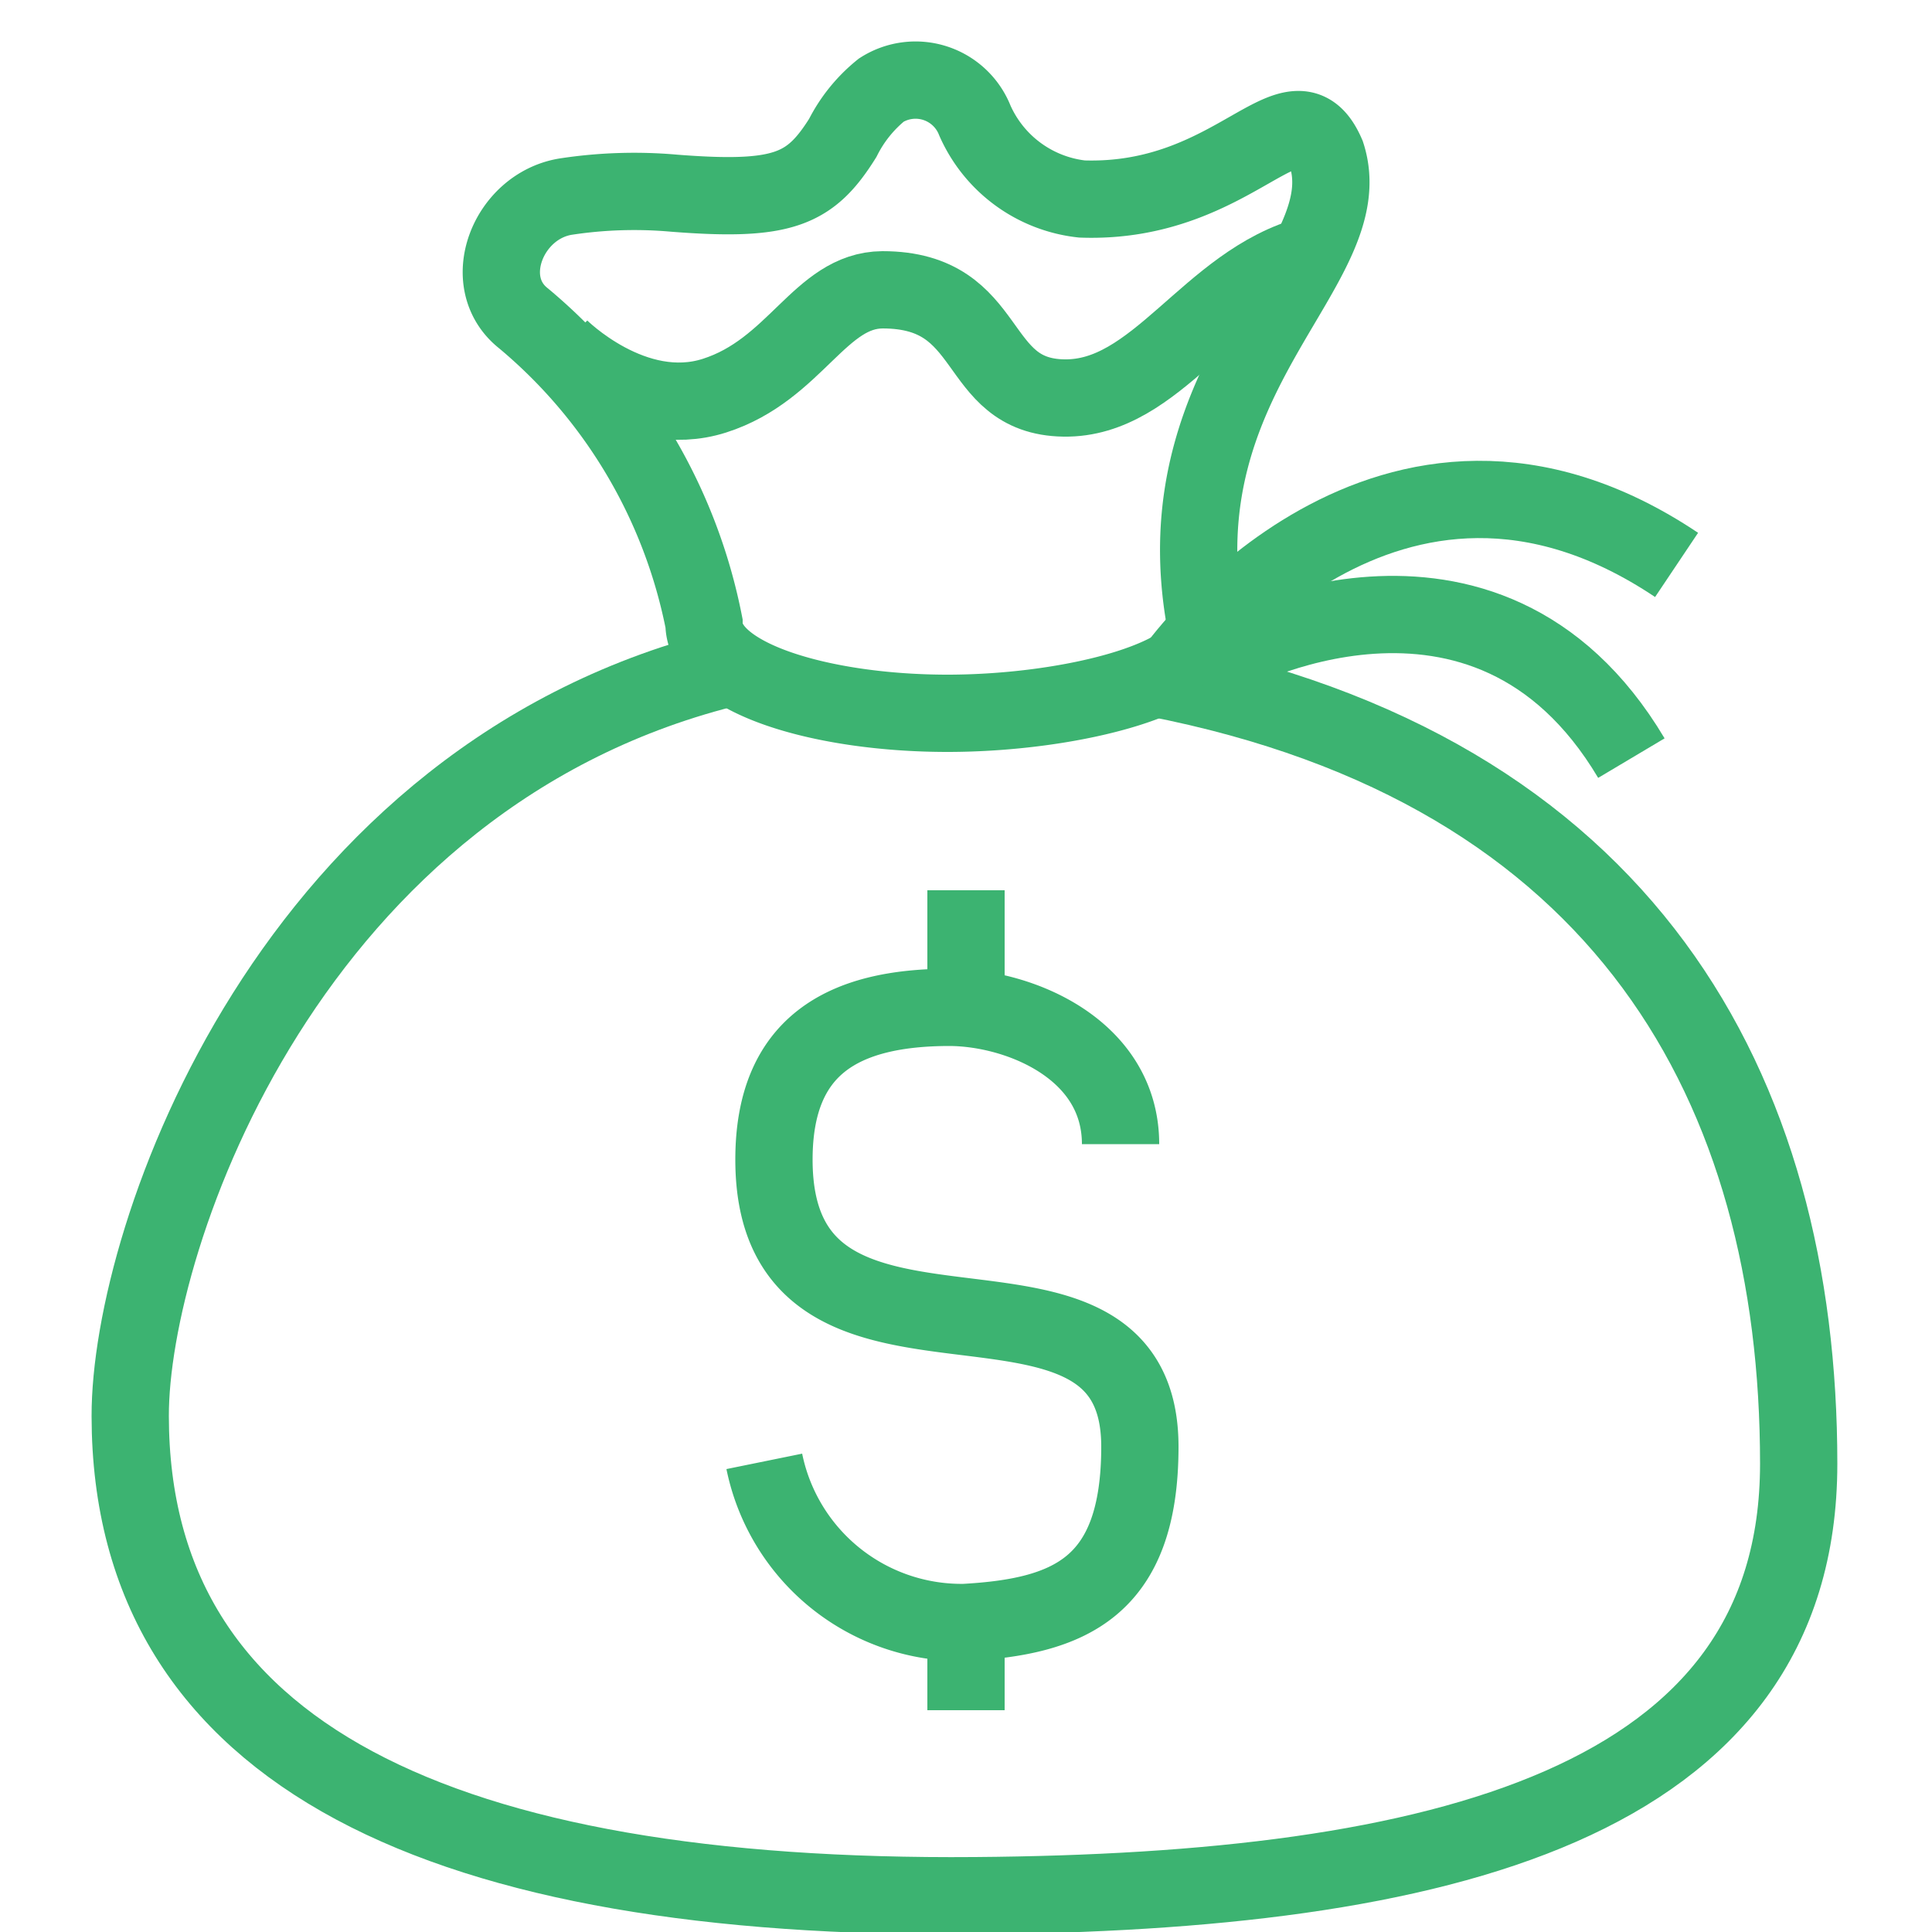
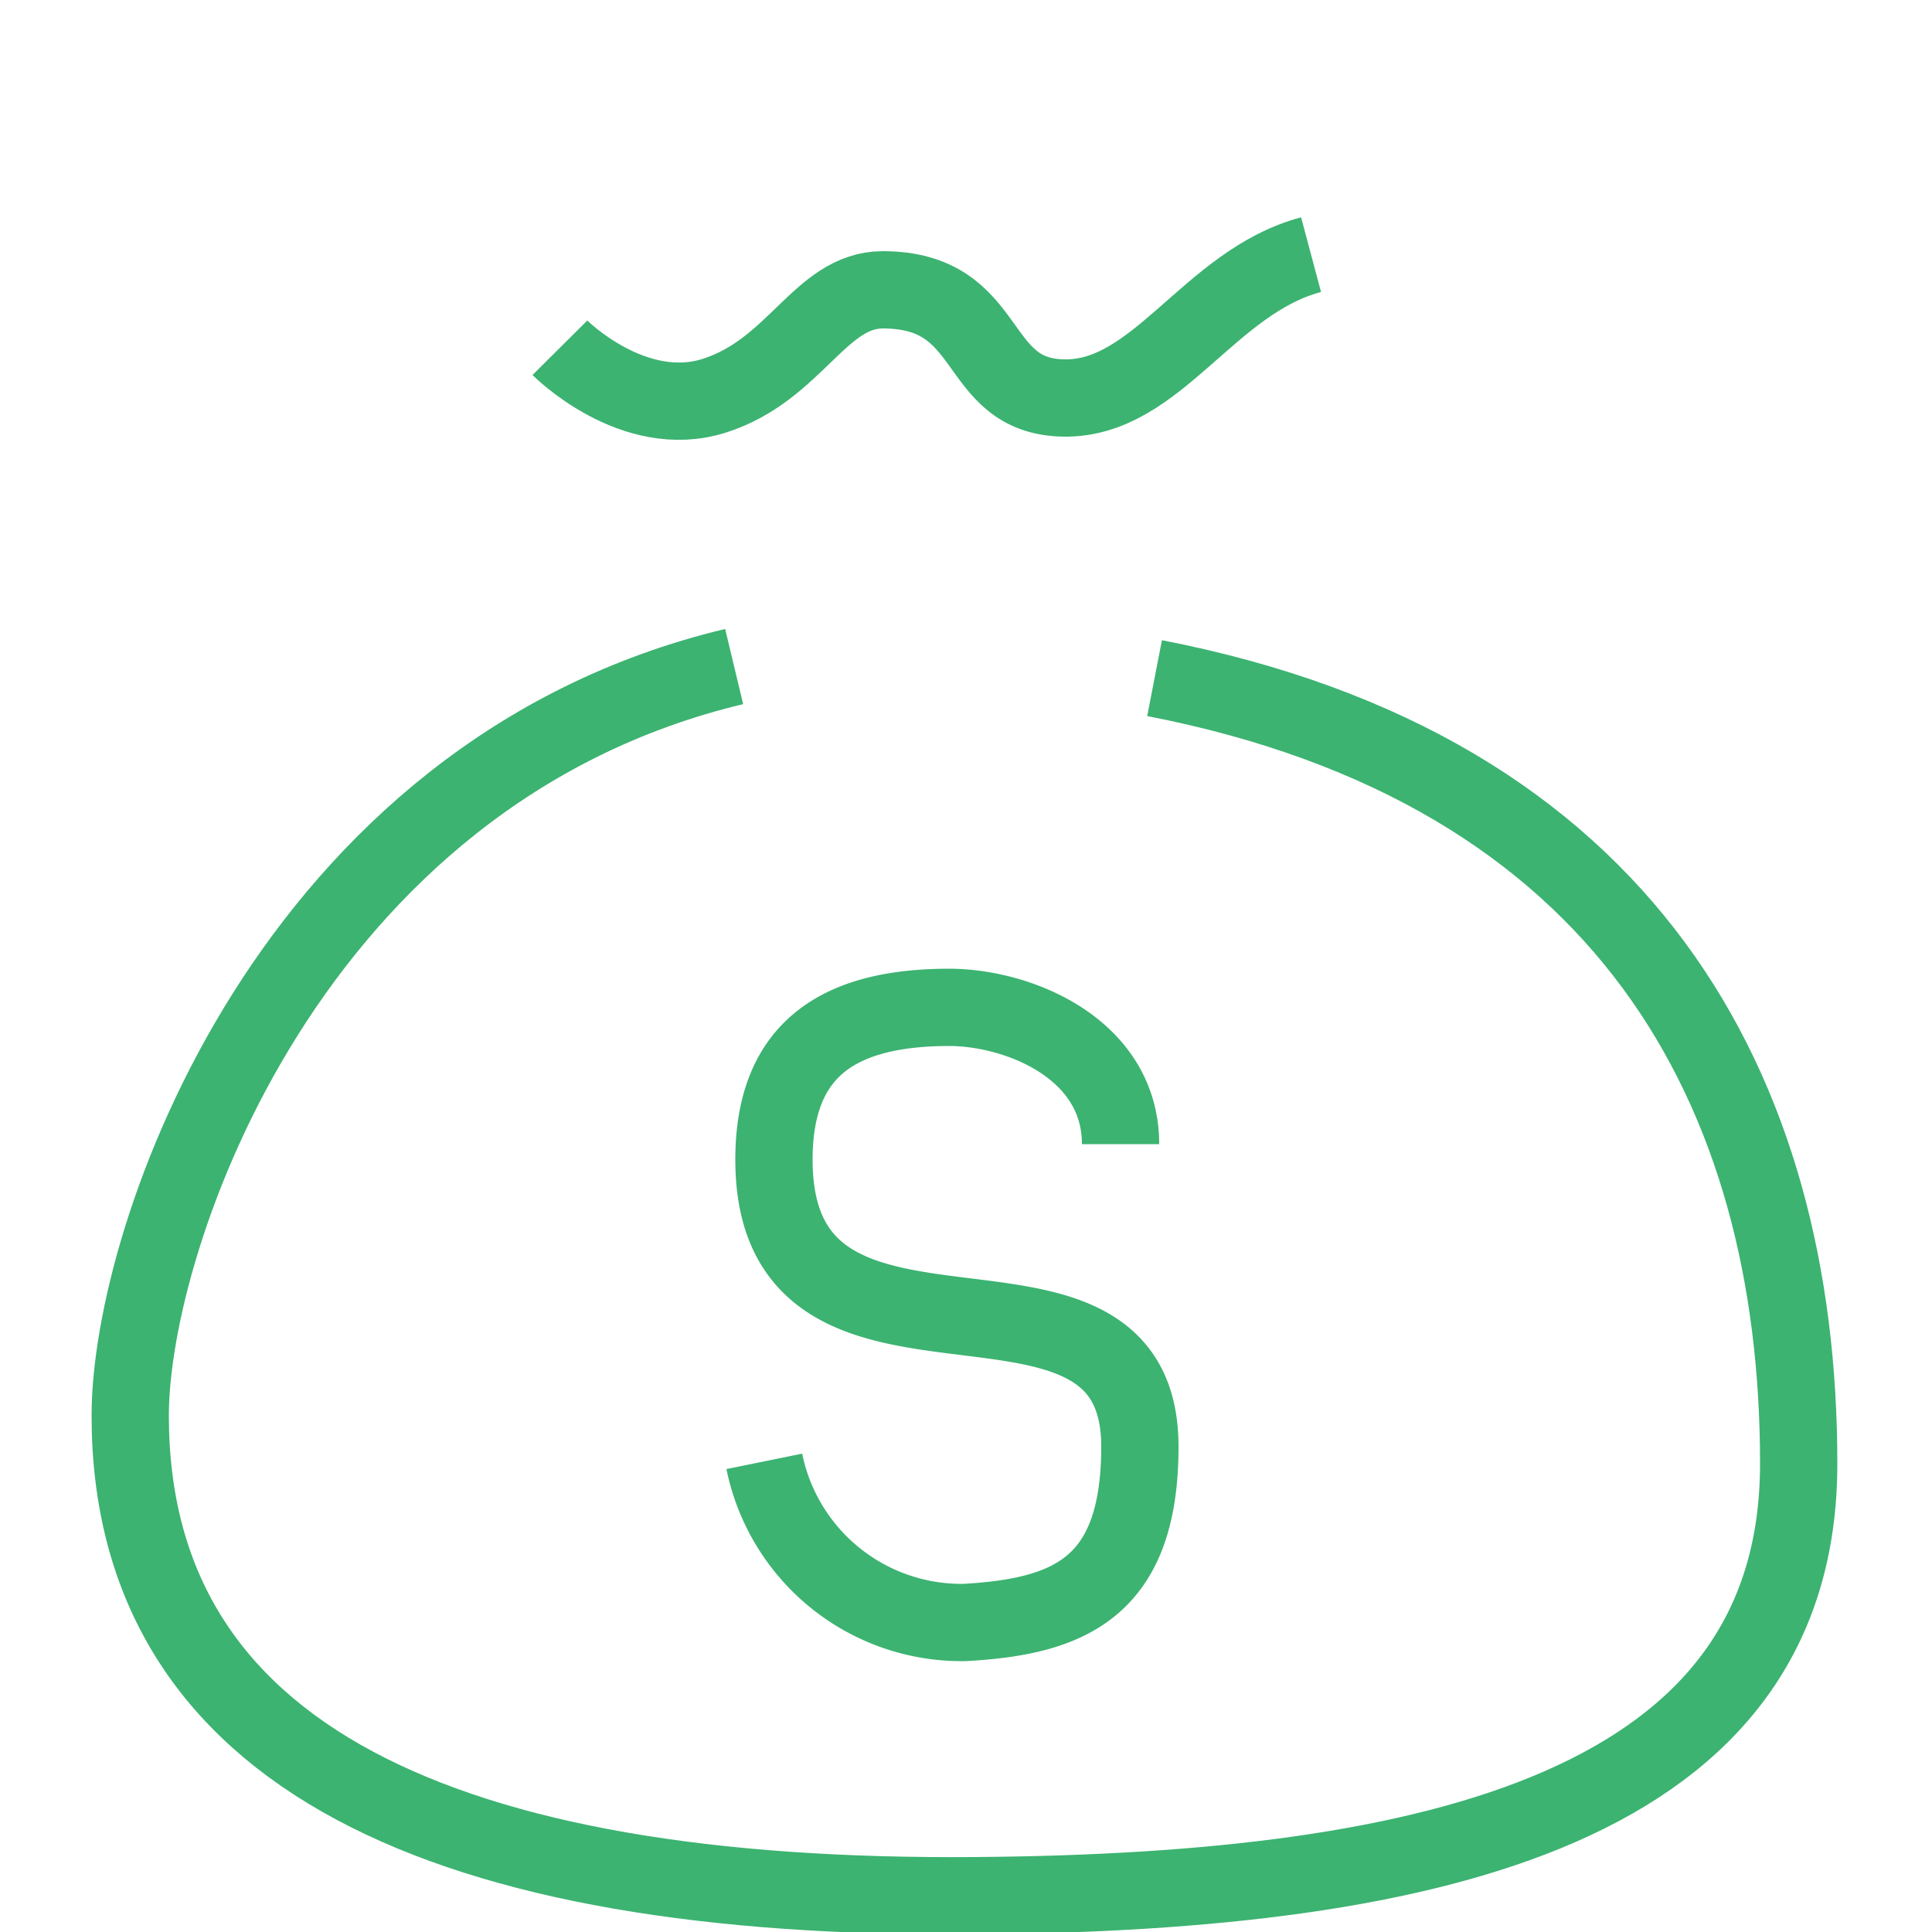
<svg xmlns="http://www.w3.org/2000/svg" viewBox="0 0 50 50">
  <defs>
    <style>.cls-1{fill:none;stroke:#3cb371;stroke-miterlimit:10;stroke-width:2px;}</style>
  </defs>
  <g id="Layer_2" data-name="Layer 2">
    <path class="cls-1" d="M29.88,17.55C42.09,19.92,46.55,28.2,46.55,37.88c0,8.83-9.32,11.09-21.31,11.18-13.7.11-21.86-3.58-21.87-12.41C3.36,32,7.51,20,19,17.25" />
-     <path class="cls-1" d="M31.2,16.13c.27,1.4-3.46,2.33-6.68,2.33s-6.3-.9-6.3-2.33a13.71,13.71,0,0,0-4.67-7.89c-1.18-.93-.41-2.9,1.08-3.15A11.73,11.73,0,0,1,17.45,5c2.82.22,3.52-.09,4.36-1.43a3.78,3.78,0,0,1,1-1.24l0,0a1.65,1.65,0,0,1,2.42.79A3.44,3.44,0,0,0,28,5.15C32,5.29,33.47,2,34.33,4,35.27,6.89,30,9.63,31.2,16.13Z" />
    <path class="cls-1" d="M14.49,9s1.9,1.91,4,1.24,2.73-2.73,4.35-2.74c2.94,0,2.27,2.76,4.69,2.8s3.74-3,6.4-3.71" />
    <path class="cls-1" d="M29,29.61c0-2.45-2.6-3.53-4.42-3.54-2.78,0-4.55,1-4.55,3.94,0,6.67,9.47,1.62,9.47,7.43,0,3.67-1.85,4.4-4.54,4.55a5.21,5.21,0,0,1-5.18-4.17" />
-     <line class="cls-1" x1="25" y1="44.26" x2="25" y2="41.99" />
-     <line class="cls-1" x1="25" y1="26.08" x2="25" y2="23.04" />
-     <path class="cls-1" d="M30.47,17.25s5.47-7.62,12.92-2.63" />
-     <path class="cls-1" d="M31.64,17s6.79-3.75,10.58,2.62" />
  </g>
</svg>